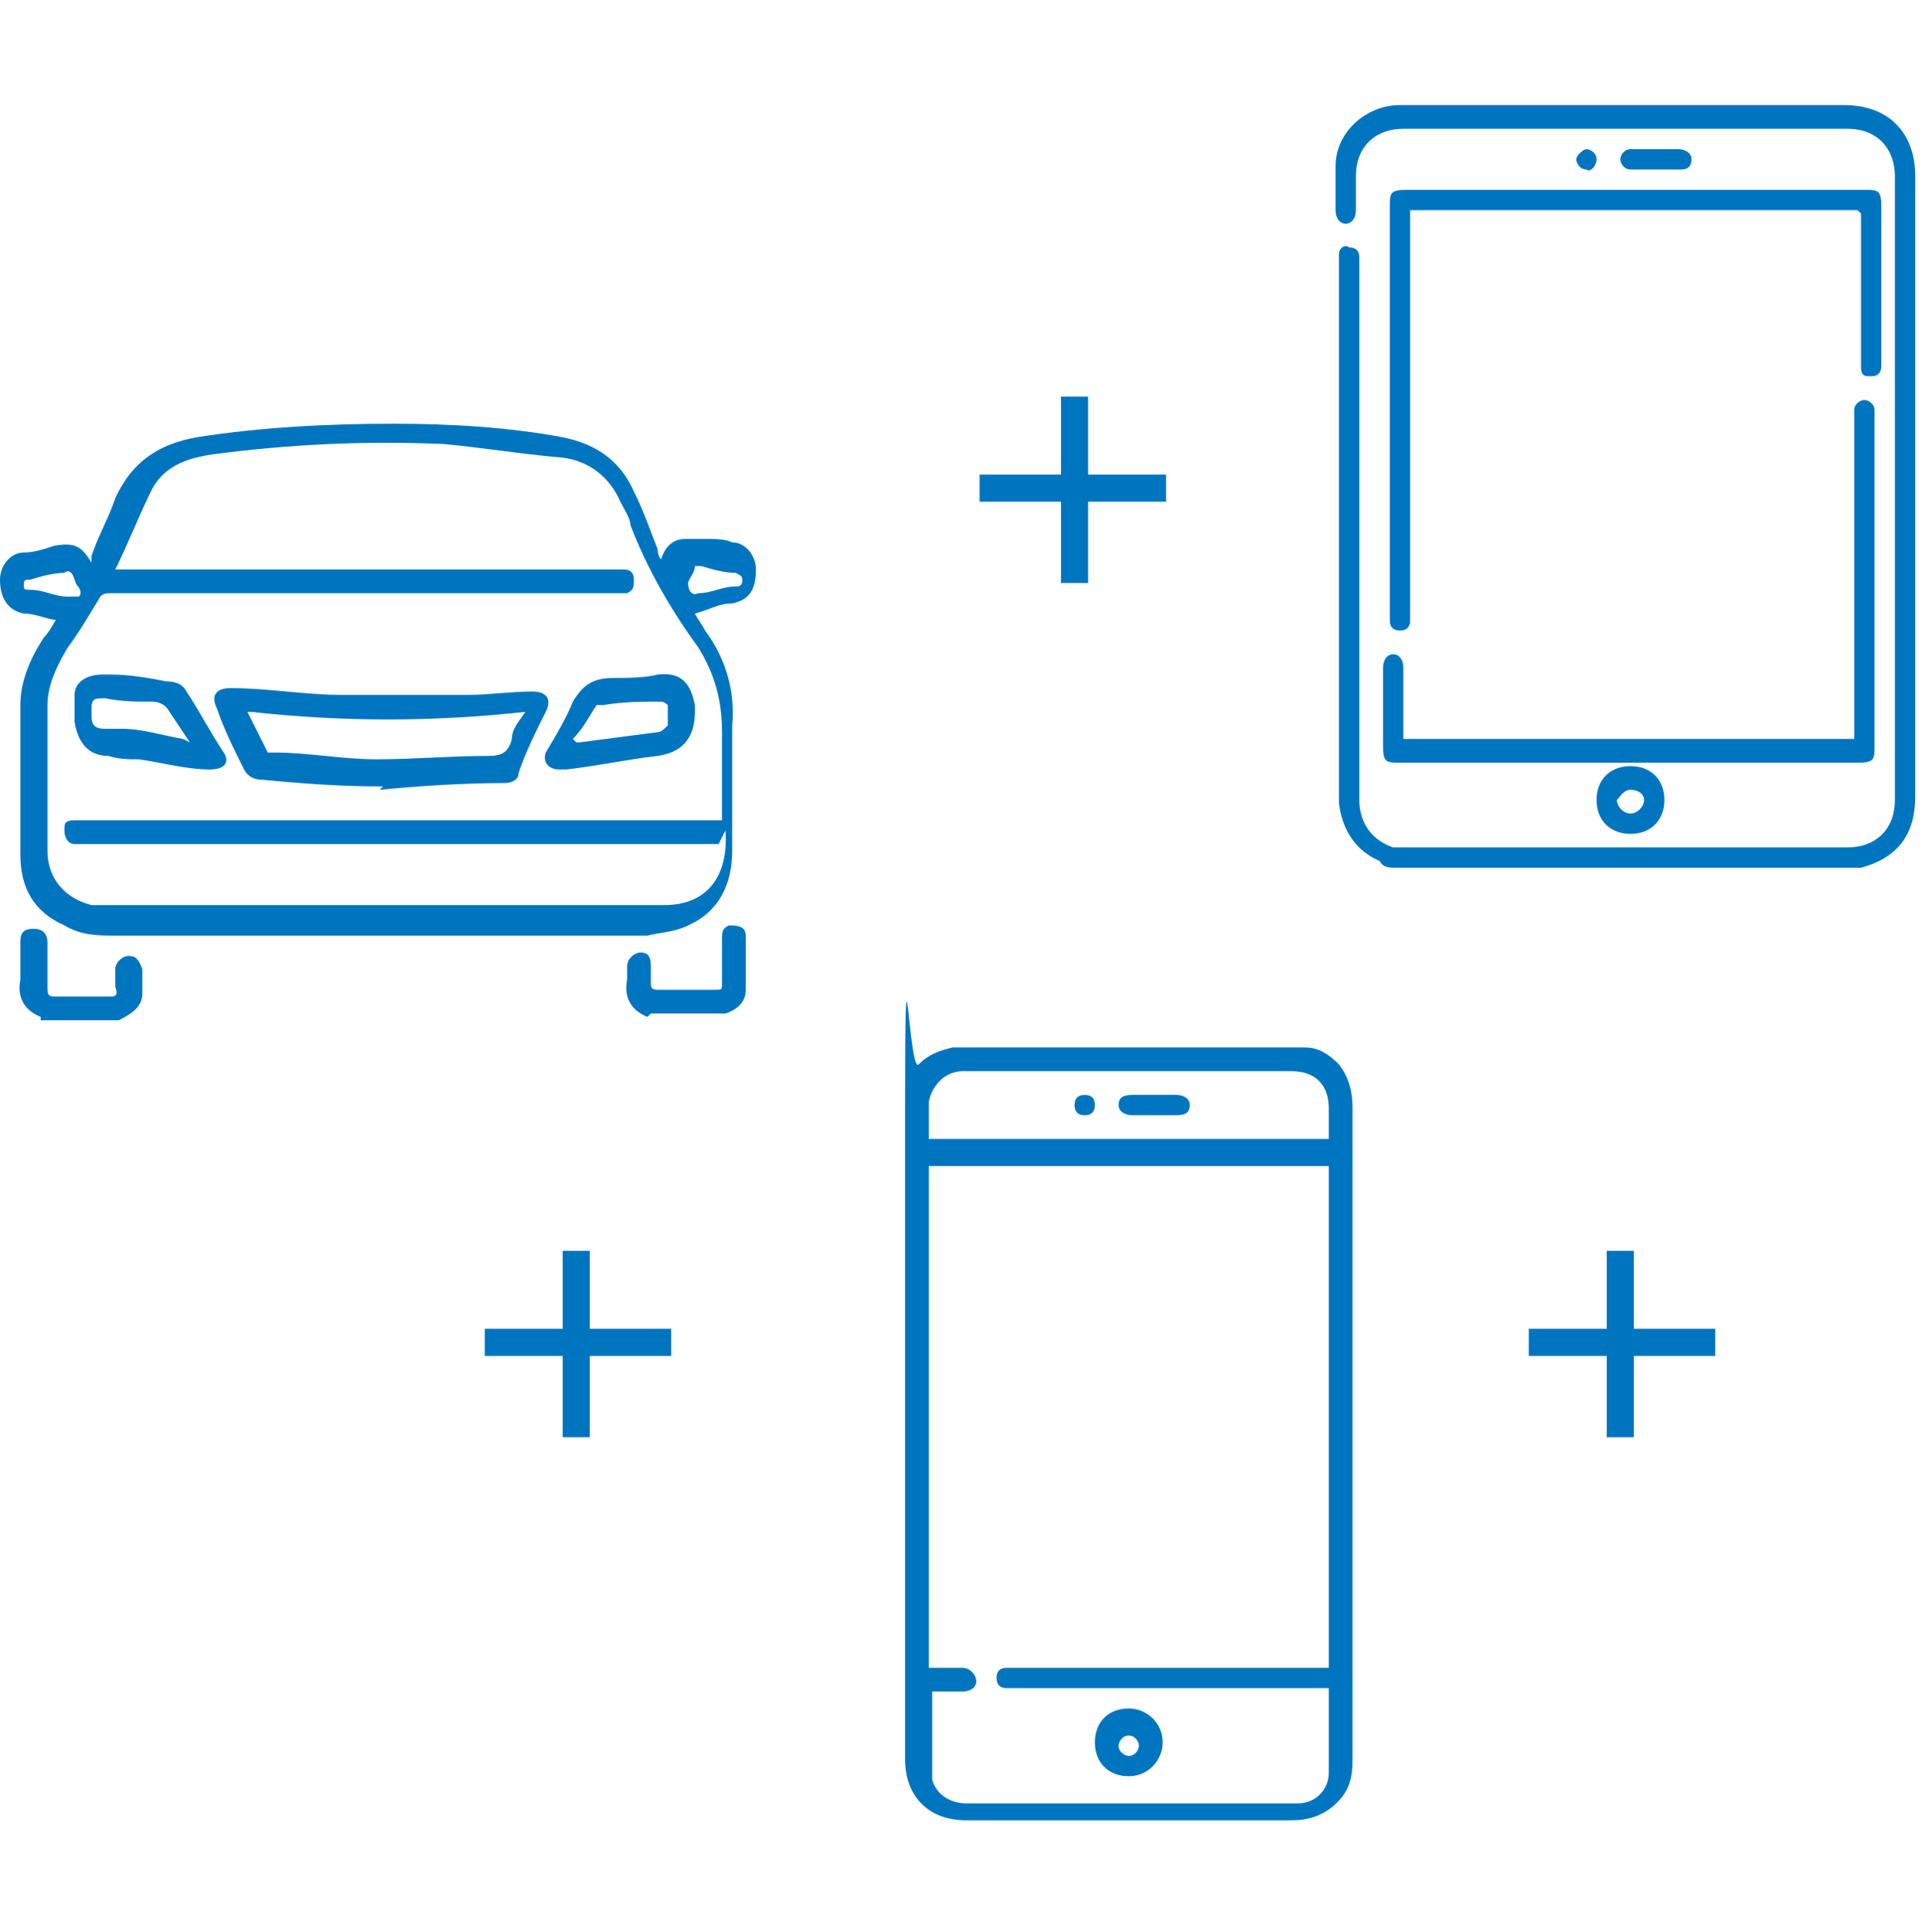
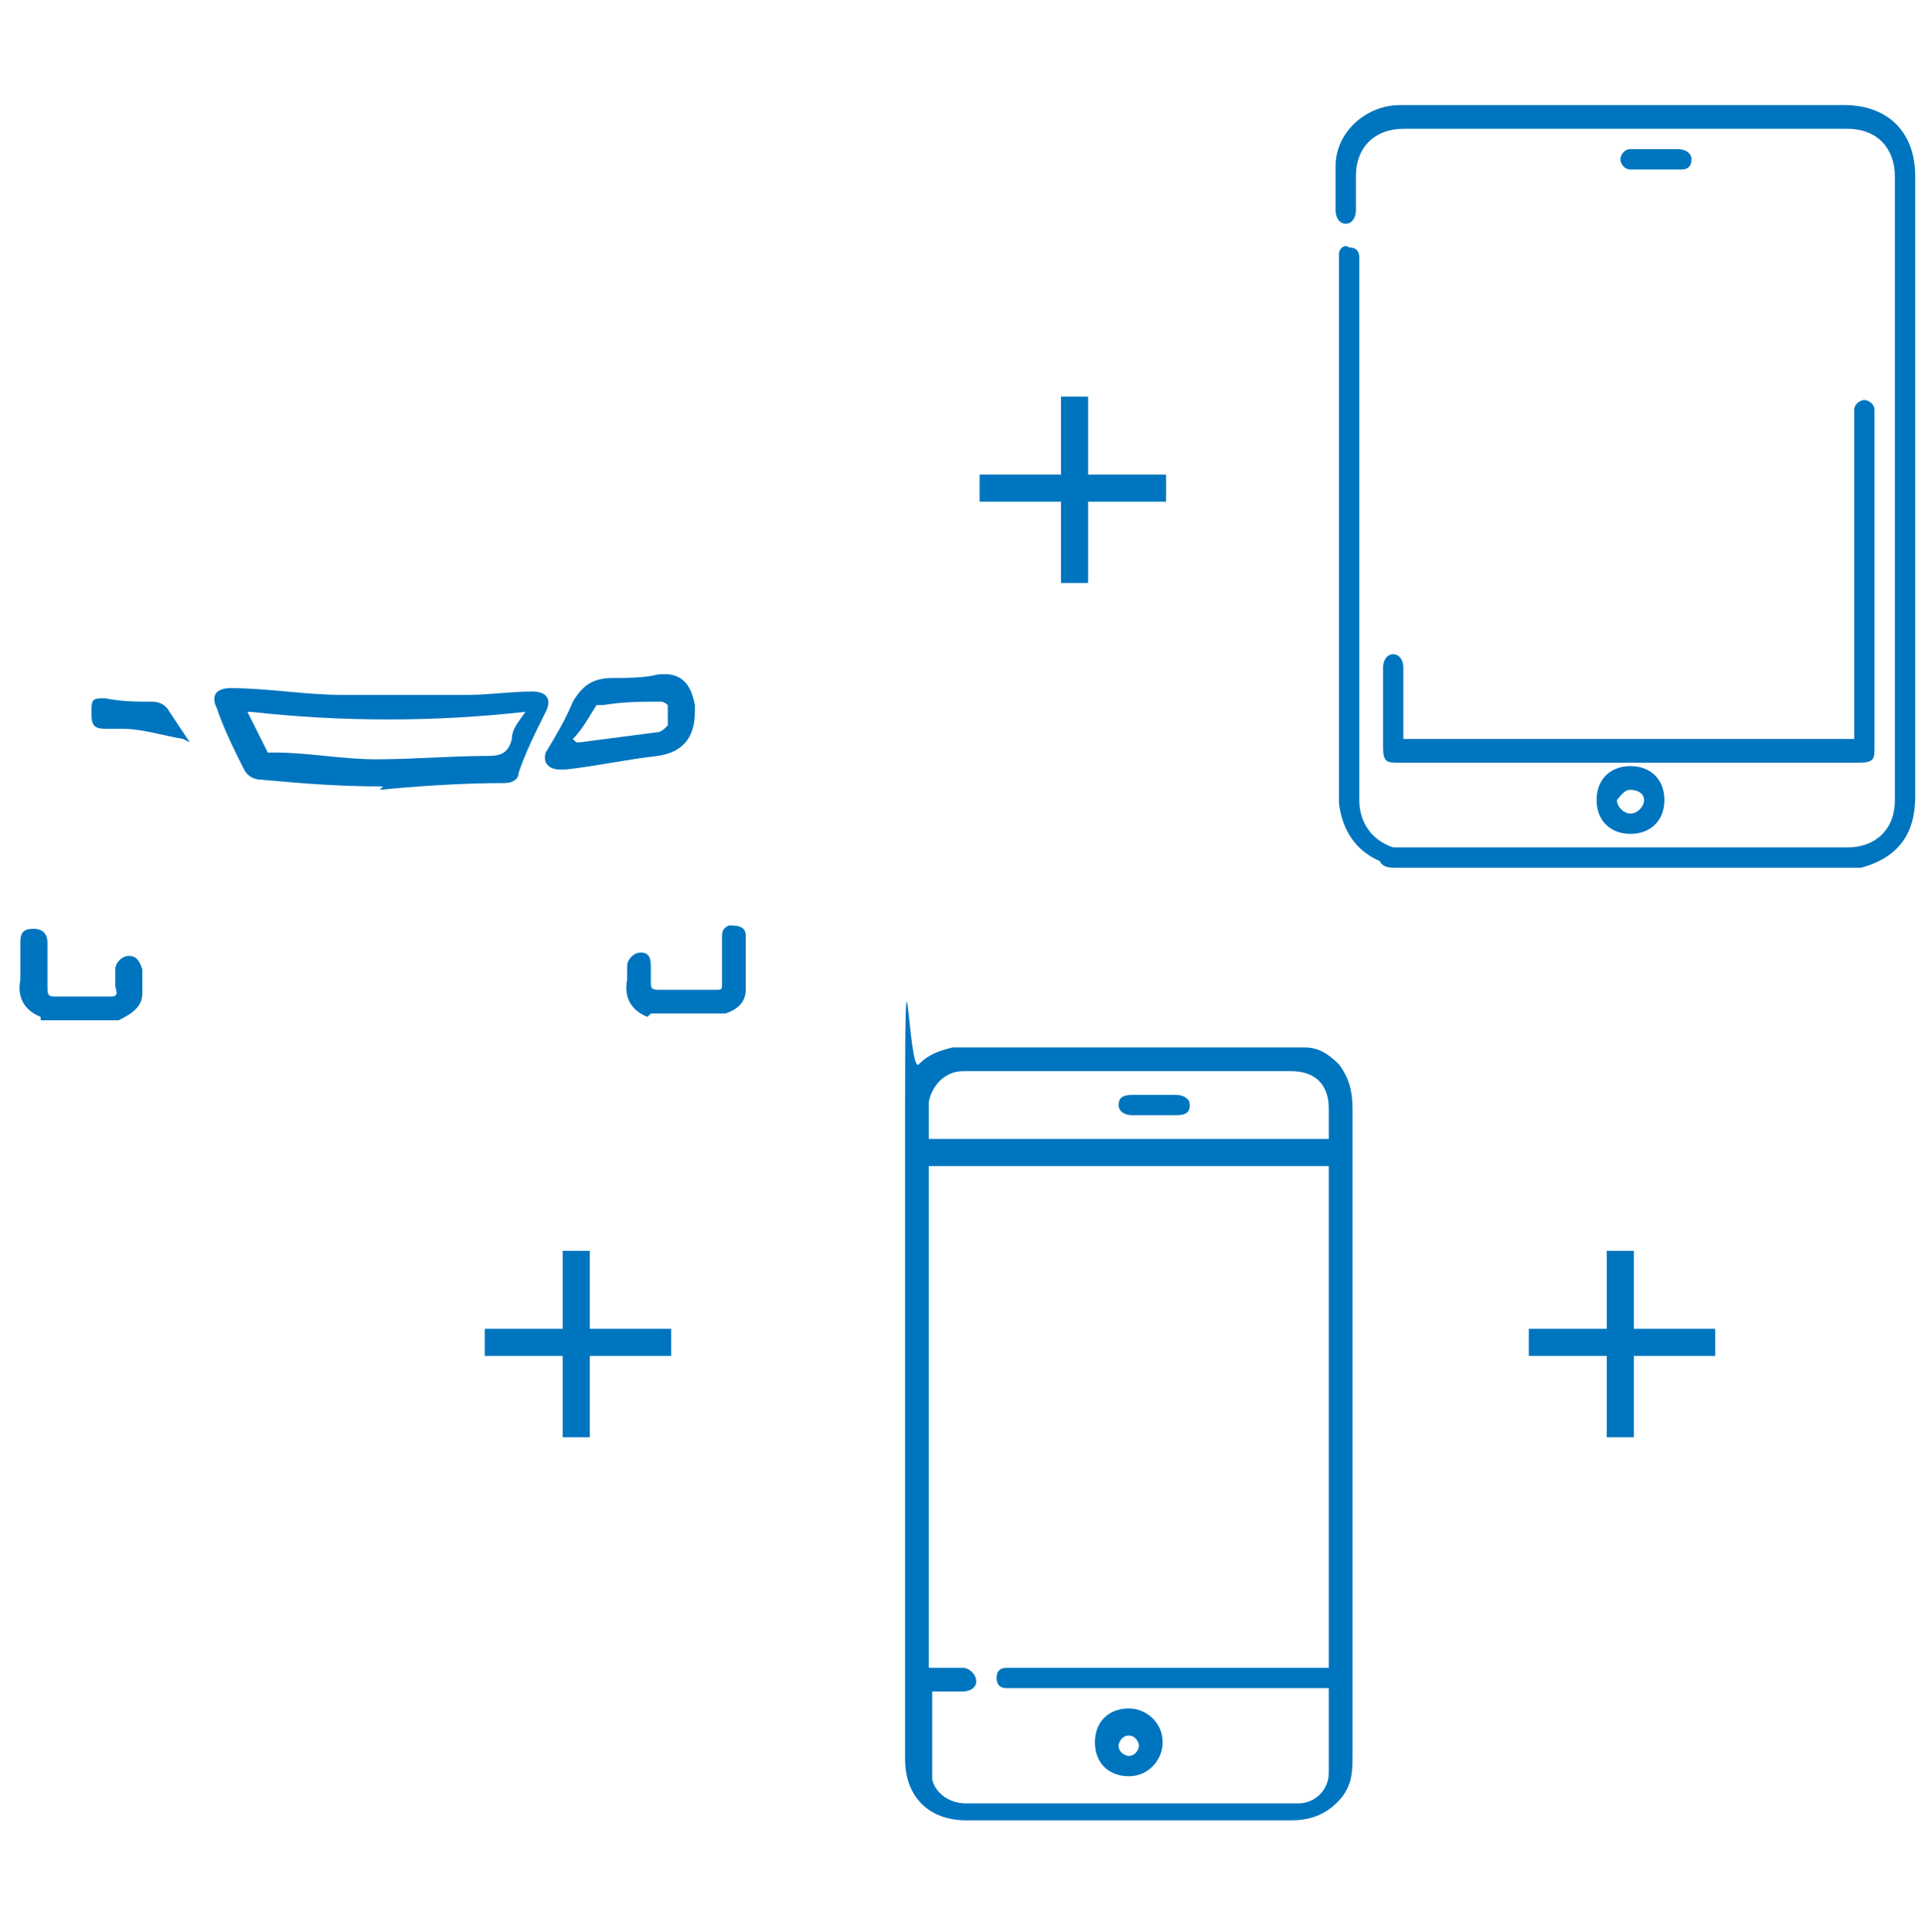
<svg xmlns="http://www.w3.org/2000/svg" id="Warstwa_1" viewBox="0 0 56.7 57">
  <defs>
    <style>      .st0 {        fill: #0075bf;      }    </style>
  </defs>
  <g id="Warstwa_2">
    <g>
      <path class="st0" d="M41.2,25.6c-.2,0-.4,0-.5-.2-.7-.3-1.1-.9-1.2-1.7V7.5c0-.2.2-.3.3-.2.2,0,.3.1.3.3v16c0,.7.4,1.2,1,1.4h13.4c.8,0,1.4-.5,1.4-1.4V5.2c0-.8-.5-1.4-1.4-1.4h-13.1c-.8,0-1.4.5-1.4,1.4v1c0,.2-.1.4-.3.4s-.3-.2-.3-.4v-1.3c0-1,.9-1.8,1.9-1.8h13.1c1.3,0,2.1.8,2.1,2.1v18.3c0,1.1-.5,1.8-1.6,2.1h0s-13.8,0-13.8,0Z" />
-       <path class="st0" d="M54.8,6.2h-13.2v12.1c0,.2-.1.3-.3.3s-.3-.1-.3-.3V6.1c0-.4,0-.5.5-.5h13.5c.4,0,.5,0,.5.5v4.7c0,.2-.1.3-.3.3s-.3,0-.3-.3v-4.5h0Z" />
      <path class="st0" d="M41.5,21.8h13.2v-9.7c0-.2.2-.3.3-.3s.3.1.3.3v9.9c0,.4,0,.5-.5.5h-13.5c-.4,0-.5,0-.5-.5v-2.3c0-.2.1-.4.3-.4s.3.2.3.4h0v2.1h0Z" />
      <path class="st0" d="M48.1,24.6c-.6,0-1-.4-1-1s.4-1,1-1,1,.4,1,1-.4,1-1,1ZM48.1,23.3c-.2,0-.3.2-.4.3,0,.2.2.4.4.4s.4-.2.4-.4-.2-.3-.4-.3Z" />
      <path class="st0" d="M48.8,4.4h.7c.2,0,.4.1.4.3s-.1.3-.3.3h-1.5c-.2,0-.3-.2-.3-.3s.1-.3.3-.3h.8,0Z" />
-       <path class="st0" d="M47.1,4.7c0,.2-.2.4-.3.3-.2,0-.3-.2-.3-.3s.2-.3.3-.3.3.1.3.3Z" />
    </g>
  </g>
  <g id="Warstwa_1-2">
    <g>
      <path class="st0" d="M19.1,30c-.5-.2-.7-.6-.6-1.1,0-.1,0-.2,0-.4,0-.2.2-.4.4-.4.2,0,.3.1.3.4,0,.2,0,.4,0,.5s0,.2.2.2c.6,0,1.1,0,1.7,0,.2,0,.2,0,.2-.2v-1.3c0-.2,0-.3.2-.4.2,0,.5,0,.5.3,0,.5,0,1.1,0,1.6,0,.4-.3.6-.6.7h-2.2,0Z" />
      <path class="st0" d="M1.2,30c-.5-.2-.7-.6-.6-1.1,0-.4,0-.8,0-1.1,0-.3.1-.4.4-.4s.4.2.4.4c0,.4,0,.9,0,1.3,0,.2,0,.3.2.3.5,0,1.1,0,1.6,0,.2,0,.3,0,.2-.3,0-.2,0-.3,0-.5,0-.2.2-.4.4-.4s.3.1.4.4c0,.2,0,.4,0,.7,0,.4-.3.6-.7.8H1.2Z" />
-       <path class="st0" d="M1.8,18.3c-.4,0-.7-.2-1.1-.2-.5-.1-.7-.5-.7-1,0-.4.3-.8.7-.8.3,0,.6-.1.9-.2.6-.1.8,0,1.1.5,0,0,0-.1,0-.2.2-.6.5-1.1.7-1.7.5-1.1,1.3-1.6,2.4-1.8,1.9-.3,3.9-.4,5.8-.4,1.7,0,3.4.1,5,.4,1,.2,1.7.7,2.1,1.6.3.6.5,1.2.7,1.7,0,0,0,.2.1.3.1-.3.3-.6.7-.6.2,0,.5,0,.7,0,.2,0,.5,0,.7.1.4,0,.7.4.7.8,0,.6-.2.9-.7,1-.4,0-.7.2-1.1.3.1.2.2.3.3.5.6.8.9,1.8.8,2.8,0,1.2,0,2.5,0,3.7,0,1-.4,1.8-1.3,2.2-.4.2-.8.2-1.2.3,0,0-.2,0-.3,0H3.4c-.5,0-1,0-1.5-.3-.9-.4-1.3-1.1-1.3-2.1,0-1.5,0-2.9,0-4.4,0-.7.3-1.4.7-2,.2-.2.3-.5.5-.7h0ZM21.2,24.9H2.5c-.1,0-.2,0-.3,0-.2,0-.3-.2-.3-.4,0-.2,0-.3.3-.3,0,0,.2,0,.3,0h18.8v-.3c0-.8,0-1.5,0-2.3,0-.9-.2-1.7-.7-2.5-.8-1.1-1.5-2.3-2-3.6,0-.2-.2-.5-.3-.7-.3-.7-.9-1.2-1.7-1.3-1.2-.1-2.4-.3-3.5-.4-2.3-.1-4.5,0-6.8.3-.7.1-1.4.3-1.8,1-.4.8-.7,1.6-1.1,2.4,0,0,0,0,0,0h14.8c0,0,.2,0,.2,0,.2,0,.3.1.3.3,0,.2,0,.3-.2.4,0,0-.2,0-.2,0h-2c-4.3,0-8.7,0-13,0-.2,0-.3,0-.4.2-.3.5-.6,1-.9,1.4-.3.5-.6,1.1-.6,1.7,0,1.4,0,2.9,0,4.3,0,.8.5,1.4,1.3,1.6.3,0,.5,0,.8,0,5.3,0,10.5,0,15.8,0s.2,0,.3,0c1.3,0,1.9-.9,1.8-2.2ZM21.9,17.2c0-.2,0-.2-.2-.3-.3,0-.7-.1-1-.2,0,0-.1,0-.2,0,0,.2-.2.4-.2.5,0,.2.1.4.3.3.4,0,.7-.2,1.1-.2.1,0,.2,0,.2-.2ZM.7,17.2c0,.2,0,.2.2.2.4,0,.7.2,1.1.2,0,0,.2,0,.3,0,.1,0,.1-.2,0-.3s-.1-.3-.2-.4c0,0-.1-.1-.2,0-.3,0-.7.1-1,.2-.2,0-.2,0-.2.3h0Z" />
      <path class="st0" d="M17.2,9.3h0" />
      <path class="st0" d="M18.3,12.7" />
      <path class="st0" d="M11.3,23.2c-1.4,0-2.5-.1-3.6-.2-.2,0-.4-.1-.5-.3-.3-.6-.6-1.2-.8-1.8-.2-.4,0-.6.4-.6,1.1,0,2.2.2,3.3.2,1.2,0,2.5,0,3.7,0,.6,0,1.3-.1,1.9-.1.4,0,.6.2.4.6-.3.6-.6,1.2-.8,1.8,0,.2-.2.3-.4.3-1.3,0-2.7.1-3.7.2h0ZM7.3,21c.2.4.4.8.6,1.2,0,0,0,0,.2,0,1,0,2,.2,3,.2,1.1,0,2.2-.1,3.3-.1.4,0,.6-.1.7-.5,0-.3.2-.5.4-.8-2.7.3-5.4.3-8.1,0Z" />
      <path class="st0" d="M20.5,21c0,.8-.4,1.2-1.1,1.3-.9.1-1.8.3-2.7.4,0,0-.1,0-.2,0-.3,0-.5-.2-.4-.5.3-.5.6-1,.8-1.5.3-.5.6-.7,1.2-.7.4,0,.9,0,1.3-.1.8-.1,1,.4,1.1.9,0,0,0,.1,0,.2h0ZM17,21.9c0,0,0,0,.1,0,.8-.1,1.5-.2,2.3-.3.1,0,.2-.1.3-.2,0-.2,0-.4,0-.6,0,0-.1-.1-.2-.1-.6,0-1.1,0-1.7.1,0,0-.2,0-.2,0-.2.3-.4.7-.7,1h0Z" />
-       <path class="st0" d="M3.3,19.9c.5,0,1.1.1,1.6.2.3,0,.5.1.6.3.4.6.7,1.2,1.1,1.8.2.3,0,.5-.4.5-.7,0-1.4-.2-2.1-.3-.3,0-.6,0-.9-.1-.6,0-.9-.4-1-1,0-.3,0-.6,0-.8,0-.4.4-.6.8-.6,0,0,.2,0,.3,0h0s0,0,0,0ZM5.6,21.9c-.2-.3-.4-.6-.6-.9-.1-.2-.3-.3-.5-.3-.5,0-.9,0-1.4-.1-.3,0-.4,0-.4.3s0,.1,0,.2c0,.3.1.4.4.4.2,0,.3,0,.5,0,.6,0,1.2.2,1.8.3Z" />
+       <path class="st0" d="M3.3,19.9h0s0,0,0,0ZM5.6,21.9c-.2-.3-.4-.6-.6-.9-.1-.2-.3-.3-.5-.3-.5,0-.9,0-1.4-.1-.3,0-.4,0-.4.3s0,.1,0,.2c0,.3.1.4.4.4.2,0,.3,0,.5,0,.6,0,1.2.2,1.8.3Z" />
    </g>
  </g>
  <g id="Warstwa_1-21" data-name="Warstwa_1-2">
    <g>
      <path class="st0" d="M38.5,30.9c.4,0,.7.2,1,.5.3.4.4.8.4,1.3,0,2.2,0,4.4,0,6.6v12.5c0,.4,0,.8-.3,1.2-.4.5-.9.7-1.5.7h-9.6c-1.1,0-1.8-.7-1.8-1.8h0c0-6.5,0-12.8,0-19.2s.1-1,.4-1.3c.3-.3.6-.4,1-.5h10.3ZM39.2,49.8h-9.3c0,0-.2,0-.2,0-.2,0-.3-.1-.3-.3,0-.2.1-.3.3-.3,0,0,.1,0,.2,0h9.3v-14.8h-11.8v14.8c.3,0,.6,0,1,0,.2,0,.4.2.4.4,0,.2-.2.3-.4.3h-.9c0,0,0,0,0,.1v2.2c0,.1,0,.2,0,.3.1.4.5.7,1,.7h9.7s0,0,.1,0c.5,0,.9-.4.9-.9,0-.8,0-1.6,0-2.4ZM27.4,33.6h11.8v-.9c0-.7-.4-1.1-1.1-1.1h-9.7c-.5,0-.9.4-1,.9,0,.3,0,.7,0,1.1h0Z" />
      <path class="st0" d="M34.3,51.4c0,.5-.4,1-1,1-.6,0-1-.4-1-1,0-.6.4-1,1-1,.5,0,1,.4,1,1h0ZM33.3,51.8c.2,0,.3-.2.3-.3s-.1-.3-.3-.3c-.2,0-.3.2-.3.3,0,.2.2.3.3.3h0Z" />
      <path class="st0" d="M34,32.9c-.2,0-.4,0-.6,0-.2,0-.4-.1-.4-.3,0-.2.1-.3.4-.3.4,0,.8,0,1.3,0,.2,0,.4.1.4.3,0,.2-.1.3-.4.3-.2,0-.4,0-.6,0Z" />
-       <path class="st0" d="M32.3,32.6c0,.2-.1.3-.3.3-.2,0-.3-.1-.3-.3s.1-.3.3-.3c.2,0,.3.1.3.3Z" />
    </g>
  </g>
  <g>
    <rect class="st0" x="31.3" y="11.7" width=".8" height="5.5" />
    <rect class="st0" x="28.9" y="14" width="5.5" height=".8" />
  </g>
  <g>
    <rect class="st0" x="47.4" y="36.9" width=".8" height="5.5" />
    <rect class="st0" x="45.1" y="39.2" width="5.5" height=".8" />
  </g>
  <g>
    <rect class="st0" x="16.6" y="36.9" width=".8" height="5.5" />
    <rect class="st0" x="14.3" y="39.2" width="5.5" height=".8" />
  </g>
</svg>